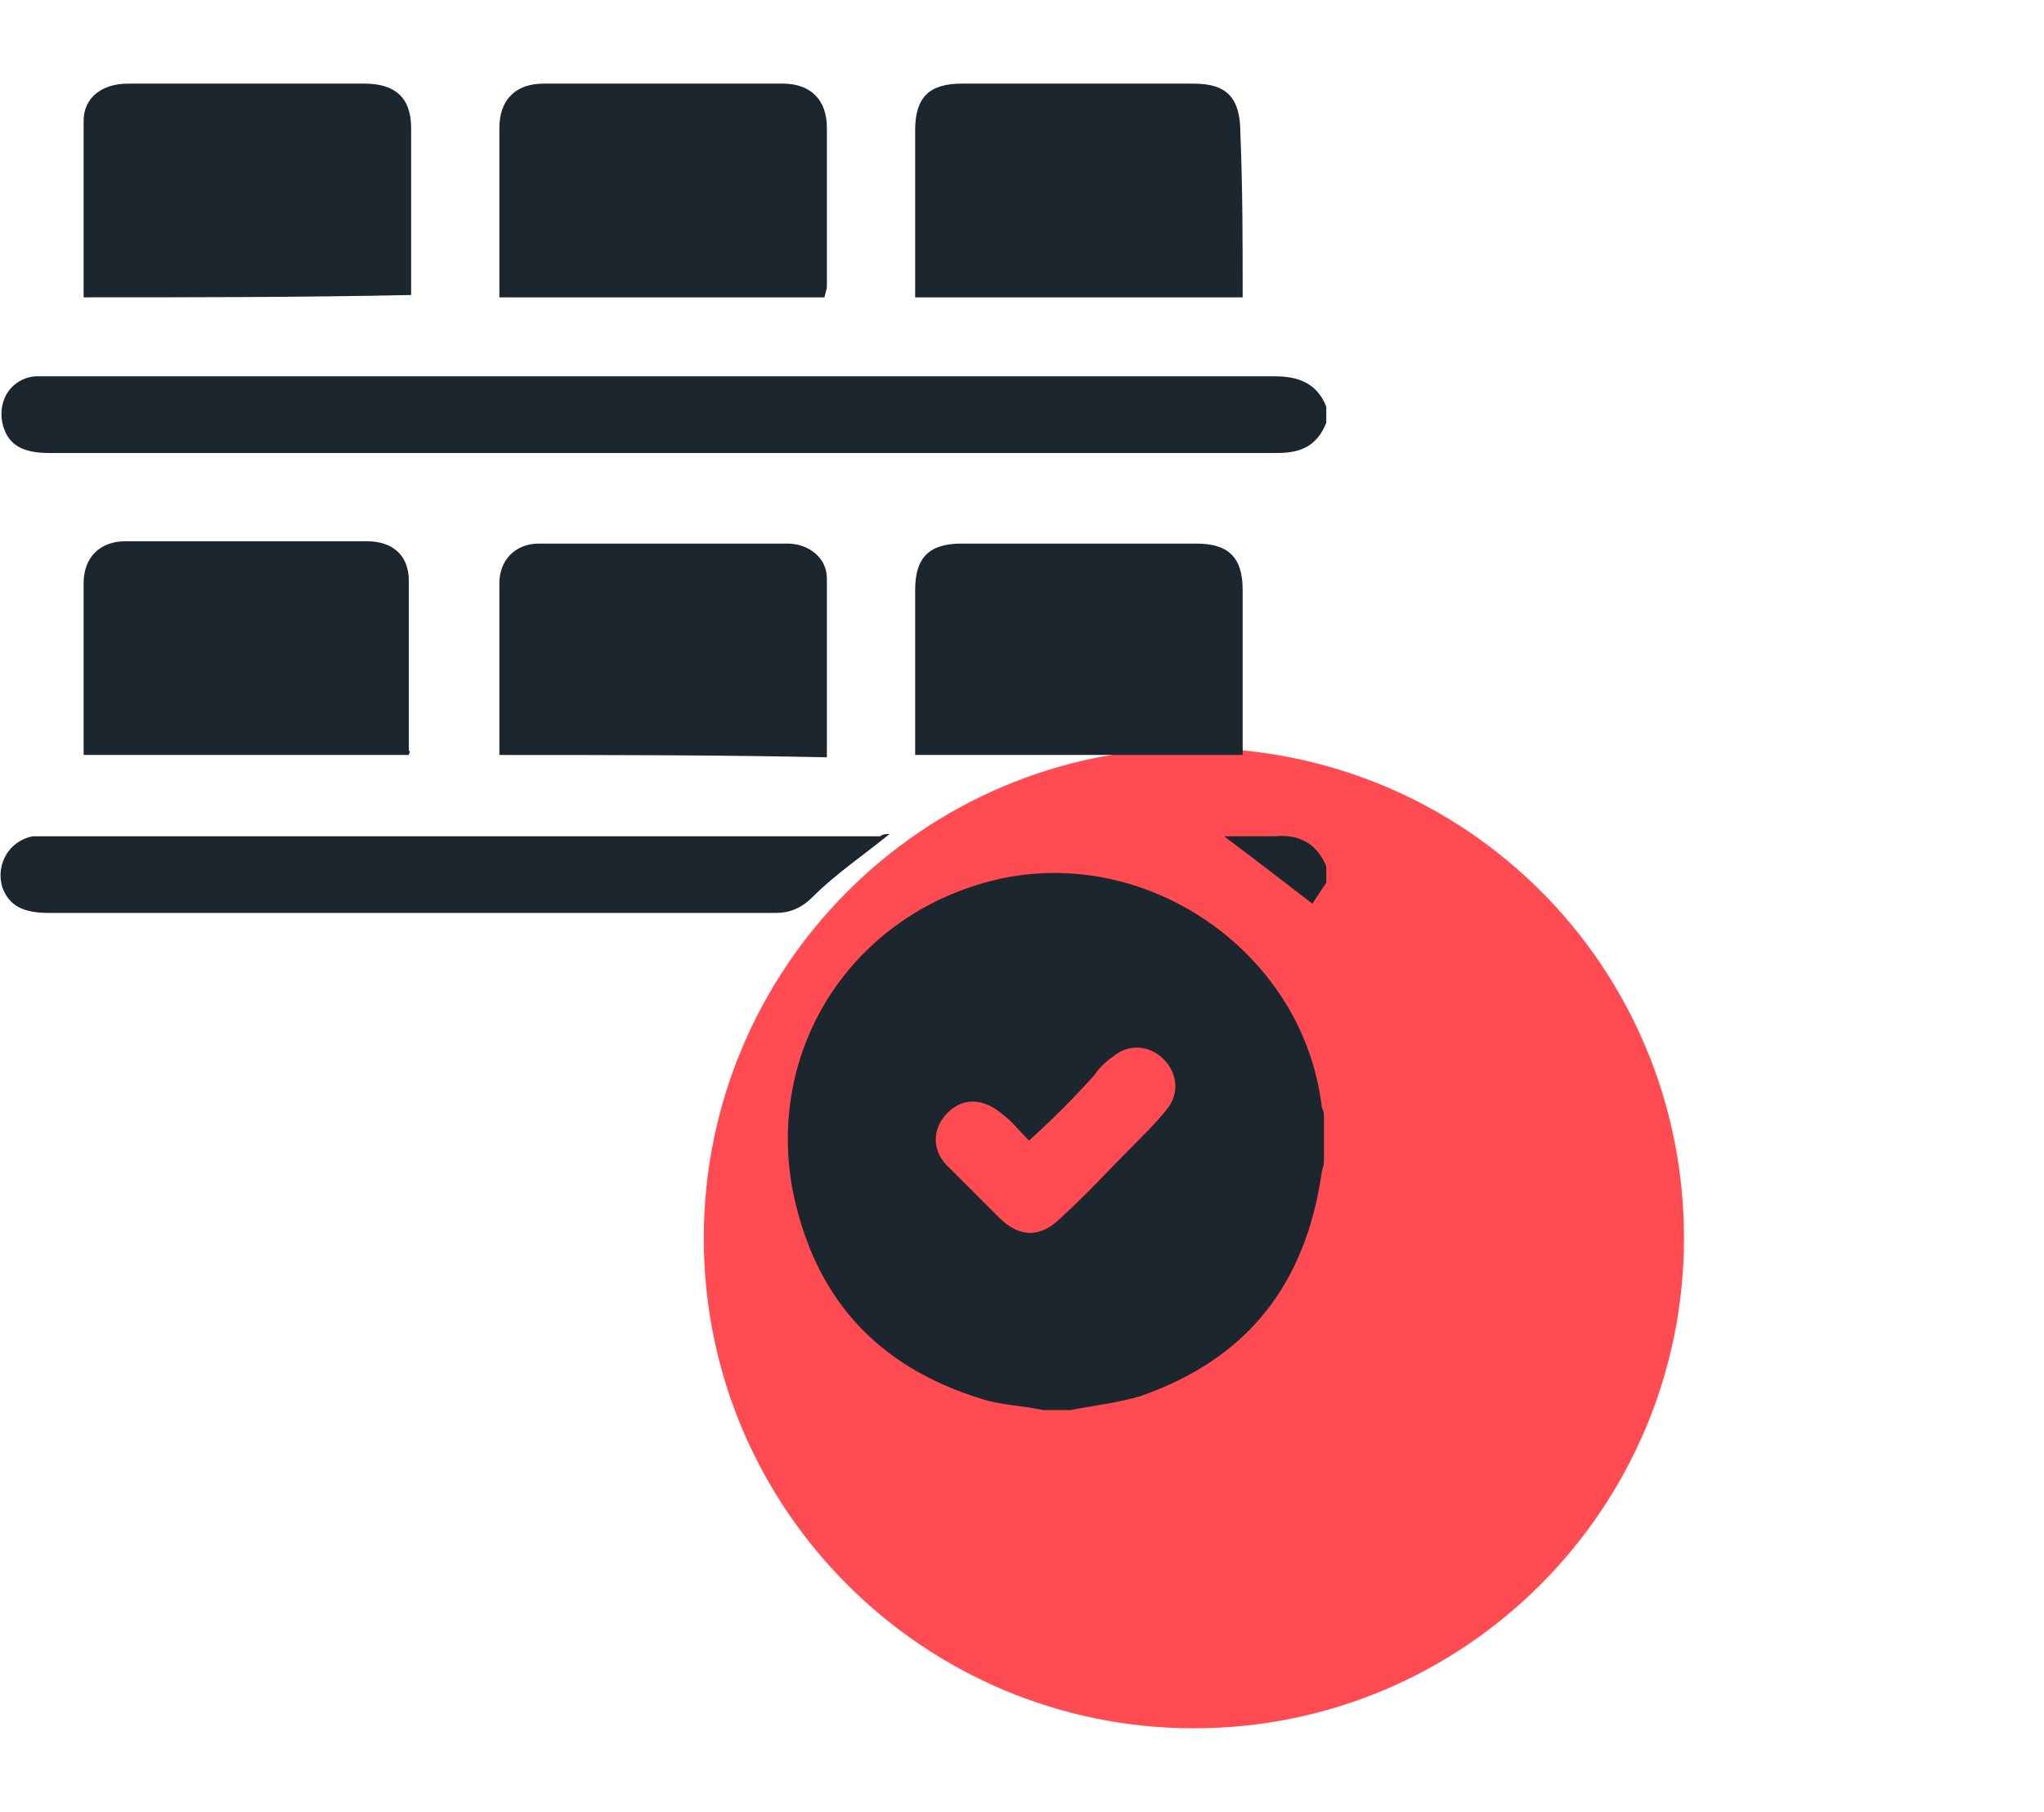
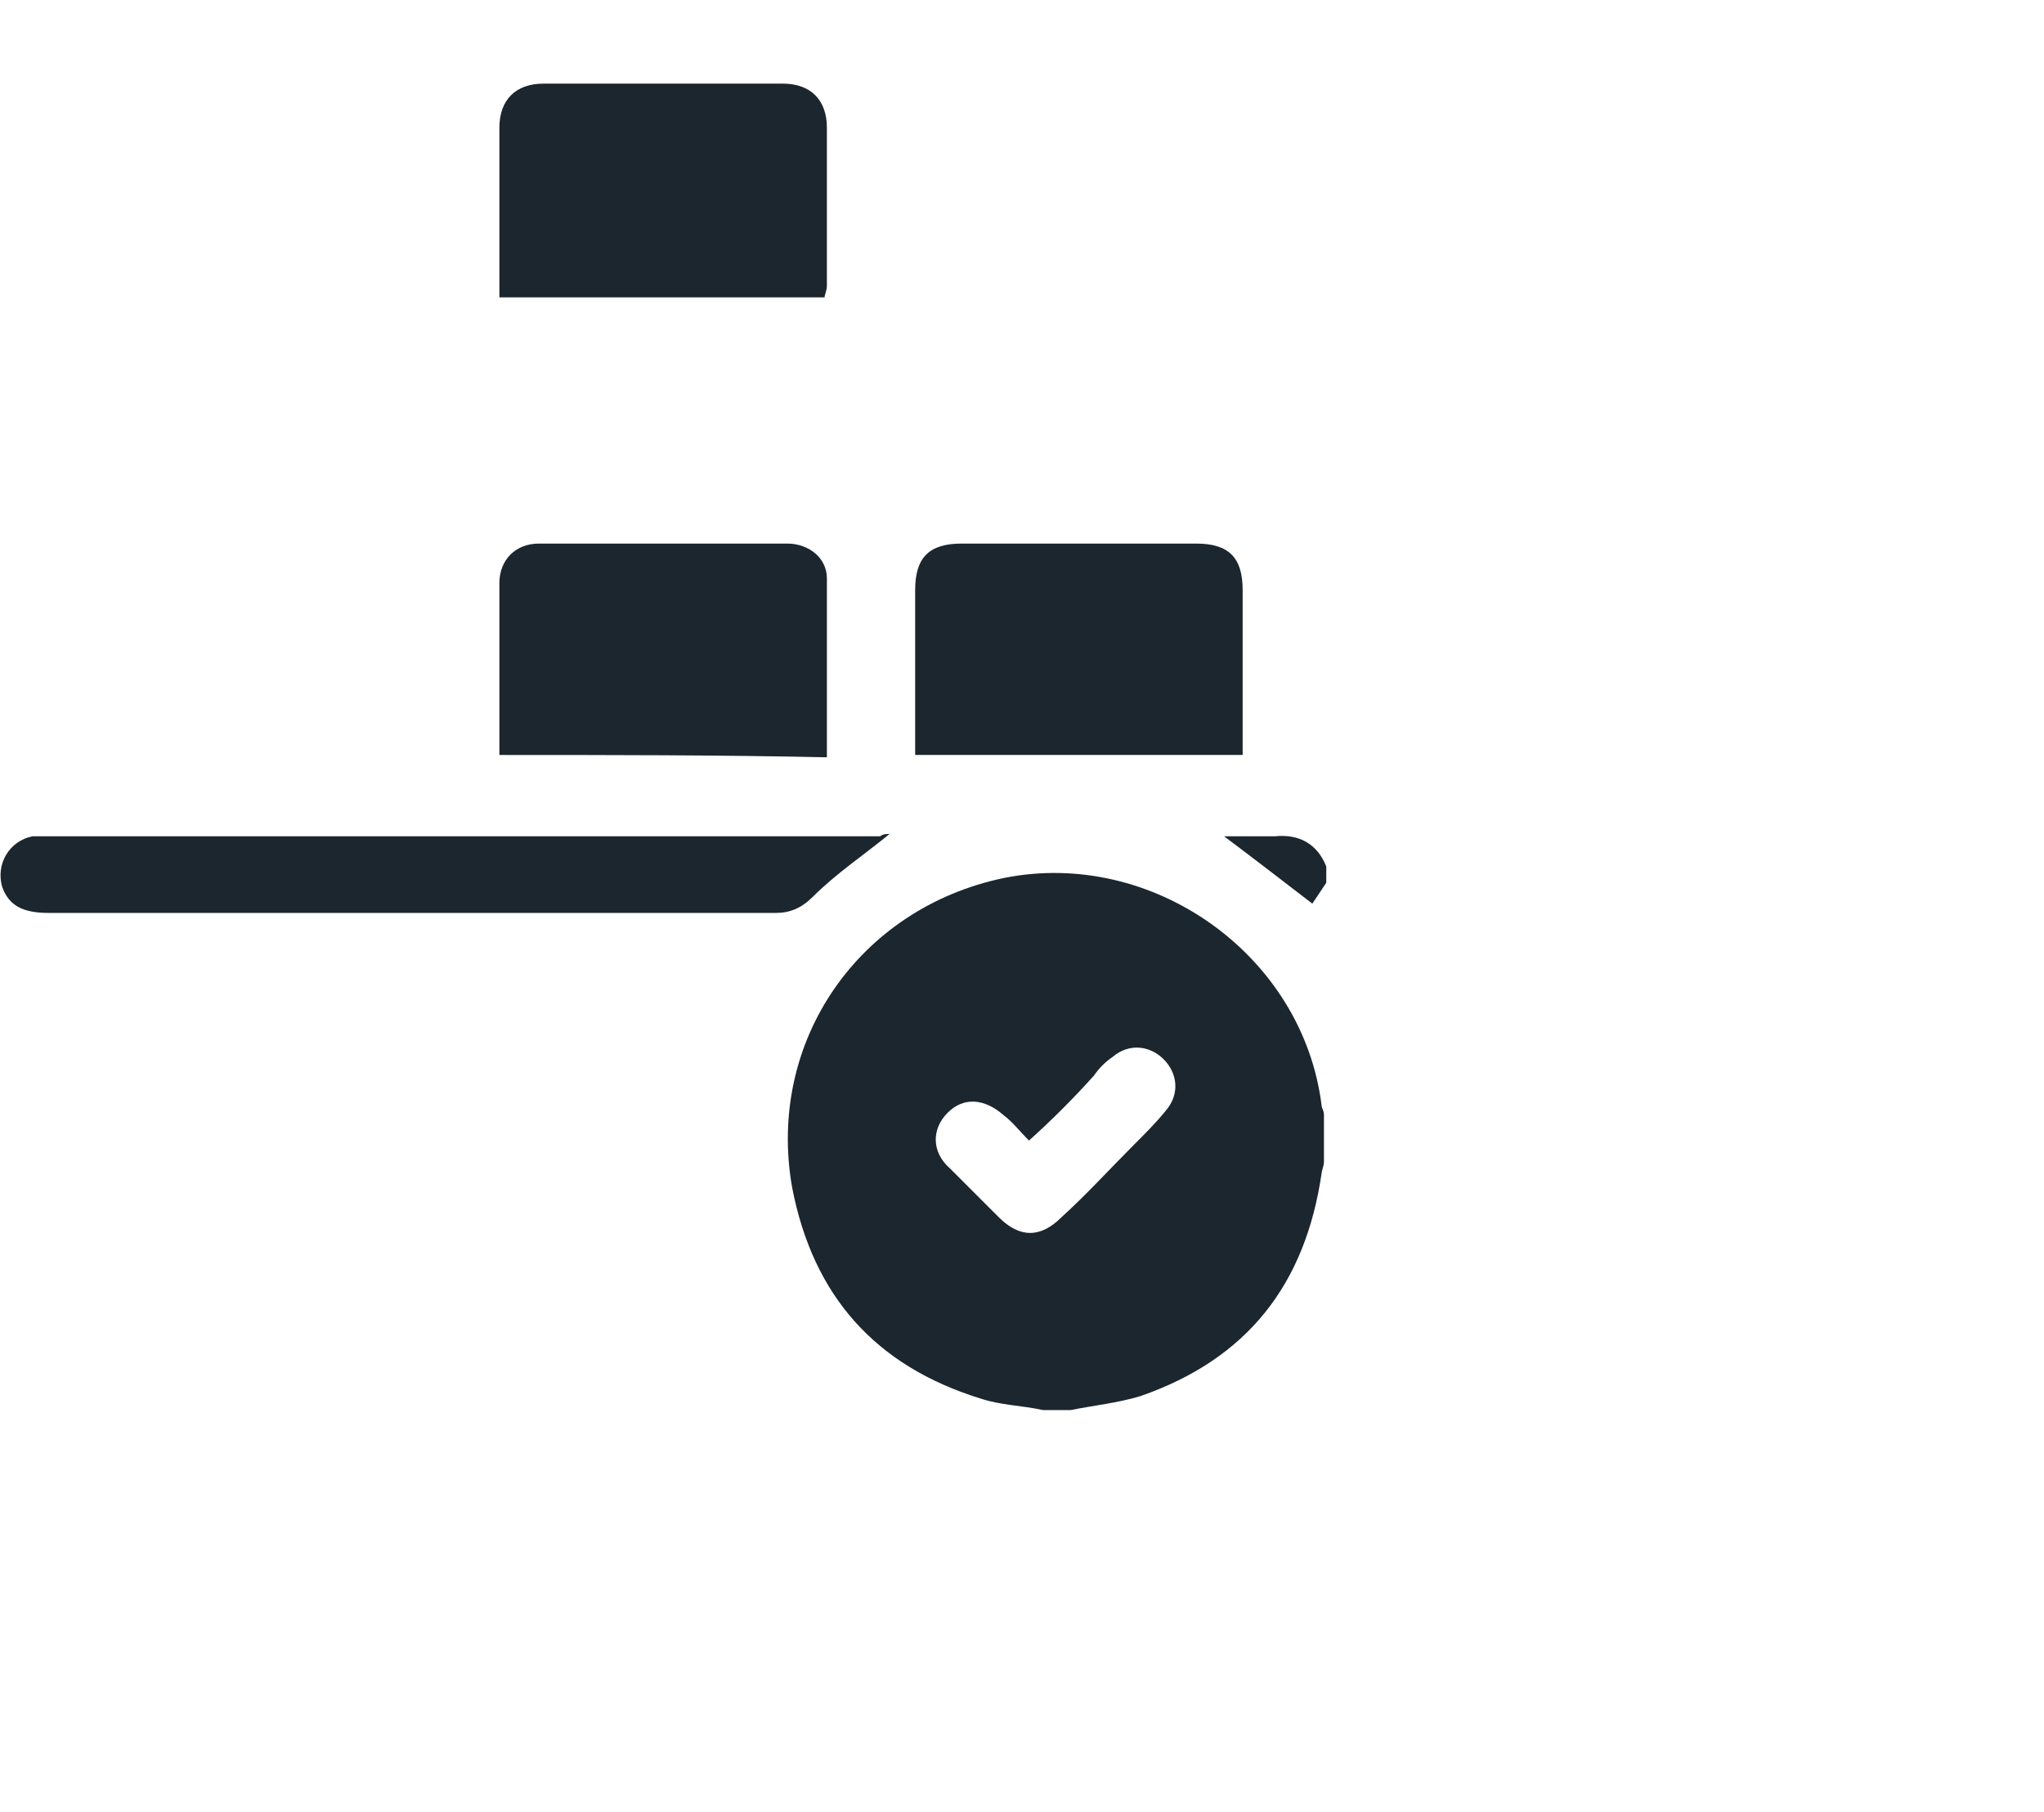
<svg xmlns="http://www.w3.org/2000/svg" version="1.1" id="Layer_1" x="0px" y="0px" width="88px" height="78px" viewBox="0 0 88 78" style="enable-background:new 0 0 88 78;" xml:space="preserve">
  <style type="text/css">
	.st0{fill:#FF4B51;}
	.st1{fill:#1C262F;}
</style>
  <g>
-     <path class="st0" d="M72.5,53.3c0,11.6-9.4,21.1-21.1,21.1c-11.6,0-21.1-9.4-21.1-21.1c0-11.6,9.4-21.1,21.1-21.1   C63.1,32.2,72.5,41.6,72.5,53.3z" />
    <g>
      <path class="st1" d="M44.9,60.7c-0.9-0.2-1.8-0.2-2.7-0.5c-4.5-1.4-7.2-4.4-8.1-9.1c-1.1-6.3,2.9-12,9.1-13.3    c6.4-1.3,12.9,3.3,13.7,9.8c0,0.1,0.1,0.2,0.1,0.4c0,0.7,0,1.3,0,2c0,0.2-0.1,0.4-0.1,0.5c-0.7,4.8-3.2,8-7.8,9.6    c-1,0.3-2,0.4-3,0.6C45.7,60.7,45.3,60.7,44.9,60.7z M44.3,49.1c-0.4-0.4-0.7-0.8-1.1-1.1c-0.8-0.7-1.7-0.8-2.4-0.1    c-0.7,0.7-0.7,1.7,0.1,2.4c0.7,0.7,1.4,1.4,2.1,2.1c0.9,0.9,1.8,0.9,2.7,0c1.1-1,2.1-2.1,3.1-3.1c0.5-0.5,1-1,1.4-1.5    c0.6-0.7,0.5-1.6-0.1-2.2c-0.6-0.6-1.5-0.7-2.2-0.1c-0.3,0.2-0.6,0.5-0.8,0.8C46.2,47.3,45.3,48.2,44.3,49.1z" />
-       <path class="st1" d="M57.1,18.2c-0.4,1-1.1,1.3-2.1,1.3c-17.6,0-35.3,0-52.9,0c-1.2,0-1.8-0.4-2-1.3c-0.2-1,0.4-1.9,1.4-2    c0.2,0,0.4,0,0.7,0c17.6,0,35.2,0,52.7,0c1,0,1.8,0.3,2.2,1.3C57.1,17.7,57.1,18,57.1,18.2z" />
      <path class="st1" d="M57.1,38c-0.2,0.3-0.4,0.6-0.6,0.9c-1.3-1-2.6-2-3.8-2.9c0,0,0.2,0,0.3,0c0.6,0,1.3,0,1.9,0    c1-0.1,1.8,0.3,2.2,1.3C57.1,37.4,57.1,37.7,57.1,38z" />
-       <path class="st1" d="M17.6,32.5c-4.7,0-9.3,0-14,0c0-1.1,0-2.3,0-3.4c0-1.3,0-2.6,0-4c0-1.1,0.7-1.8,1.8-1.8c3.5,0,6.9,0,10.4,0    c1.1,0,1.8,0.6,1.8,1.7c0,2.4,0,4.9,0,7.3C17.7,32.4,17.6,32.4,17.6,32.5z" />
      <path class="st1" d="M53.5,32.5c-4.7,0-9.4,0-14.1,0c0-0.2,0-0.4,0-0.5c0-2.2,0-4.4,0-6.6c0-1.4,0.6-2,2-2c3.4,0,6.7,0,10.1,0    c1.4,0,2,0.6,2,2c0,2.2,0,4.4,0,6.6C53.5,32.1,53.5,32.3,53.5,32.5z" />
-       <path class="st1" d="M3.6,12.8c0-2.6,0-5.1,0-7.6c0-1,0.8-1.6,1.9-1.6c1.9,0,3.9,0,5.8,0c1.5,0,2.9,0,4.4,0c1.3,0,2,0.6,2,1.9    c0,2.2,0,4.5,0,6.7c0,0.2,0,0.3,0,0.5C12.9,12.8,8.3,12.8,3.6,12.8z" />
-       <path class="st1" d="M53.5,12.8c-4.7,0-9.4,0-14.1,0c0-0.2,0-0.4,0-0.6c0-2.2,0-4.4,0-6.6c0-1.4,0.6-2,2-2c3.3,0,6.7,0,10,0    c1.4,0,2,0.6,2,2.1C53.5,8.1,53.5,10.4,53.5,12.8z" />
      <path class="st1" d="M21.5,32.5c0-1.7,0-3.4,0-5.1c0-0.8,0-1.6,0-2.3c0-1,0.7-1.7,1.7-1.7c3.6,0,7.1,0,10.7,0    c0.9,0,1.7,0.6,1.7,1.5c0,2.5,0,5.1,0,7.7C30.9,32.5,26.2,32.5,21.5,32.5z" />
      <path class="st1" d="M35.5,12.8c-4.7,0-9.3,0-14,0c0-0.2,0-0.3,0-0.5c0-2.3,0-4.5,0-6.8c0-1.2,0.7-1.9,1.9-1.9c3.4,0,6.9,0,10.3,0    c1.2,0,1.9,0.7,1.9,1.9c0,2.3,0,4.6,0,6.8C35.6,12.5,35.5,12.7,35.5,12.8z" />
      <path class="st1" d="M38.3,35.9c-1.1,0.9-2.3,1.7-3.3,2.7c-0.5,0.5-1,0.7-1.6,0.7c-10.4,0-20.9,0-31.3,0c-1.1,0-1.7-0.3-2-1.1    c-0.3-1,0.3-2,1.3-2.2c0.2,0,0.4,0,0.7,0c11.9,0,23.8,0,35.8,0C38,35.9,38.2,35.9,38.3,35.9z" />
    </g>
  </g>
</svg>